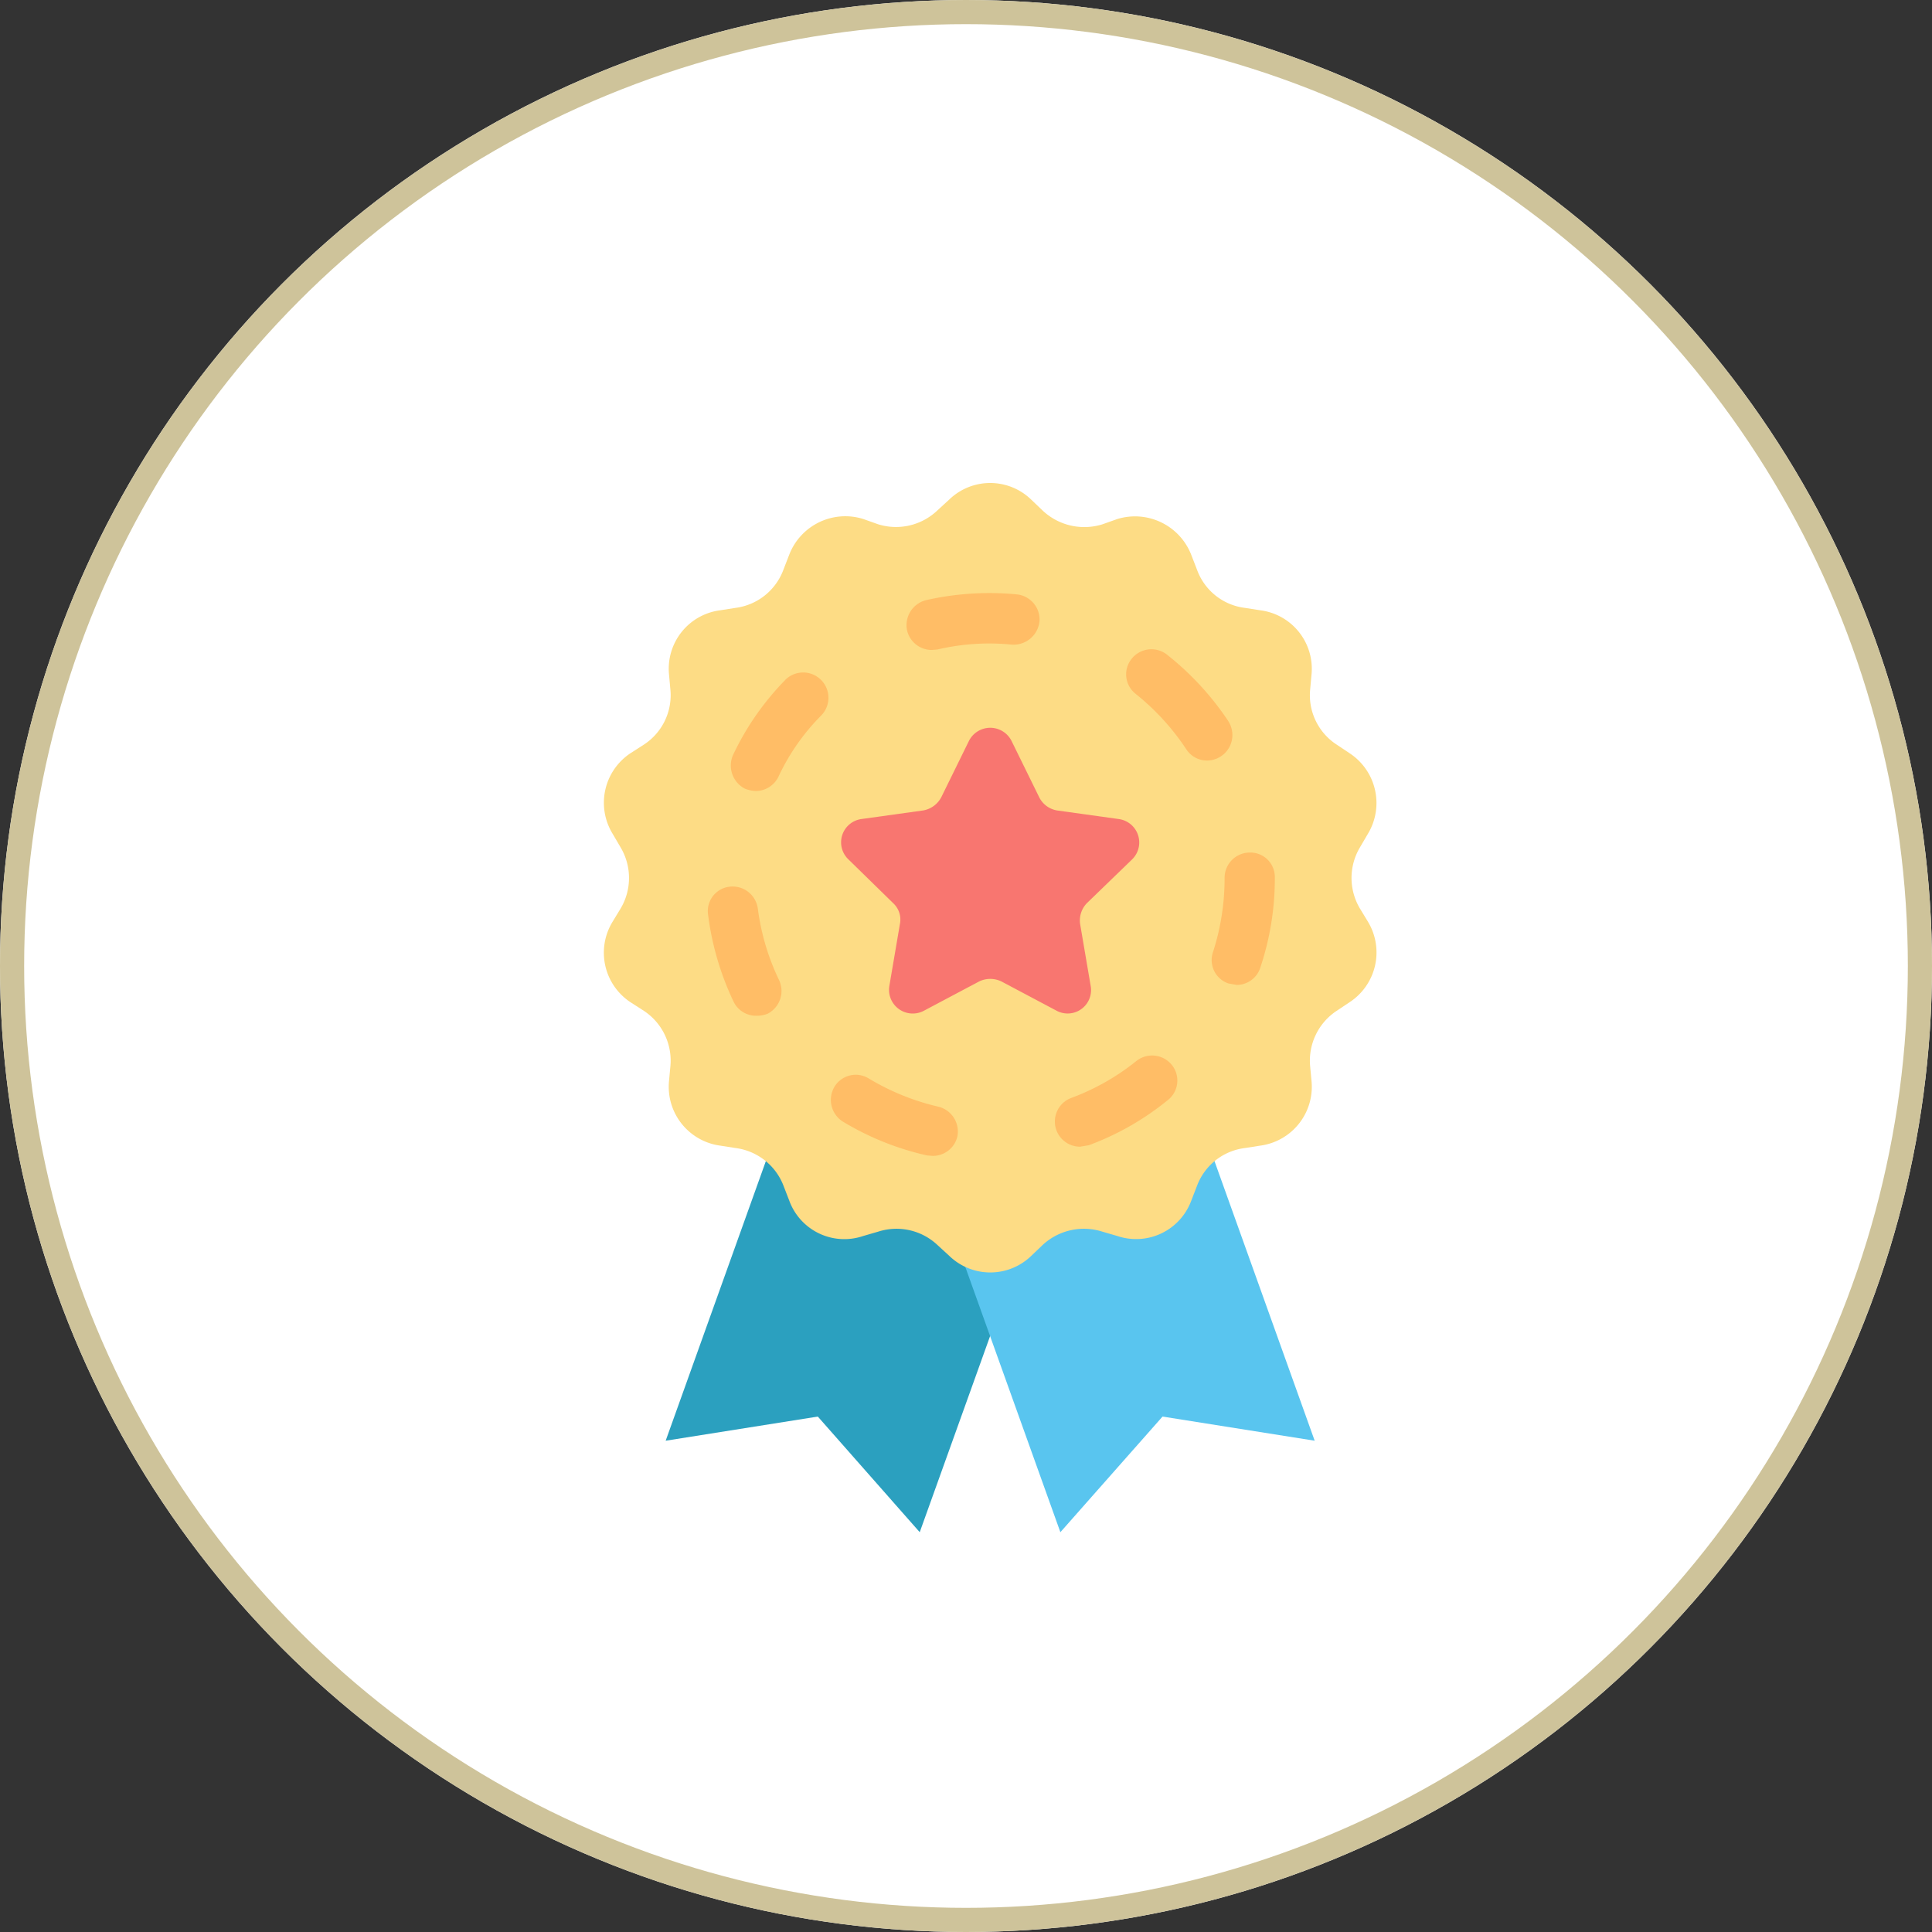
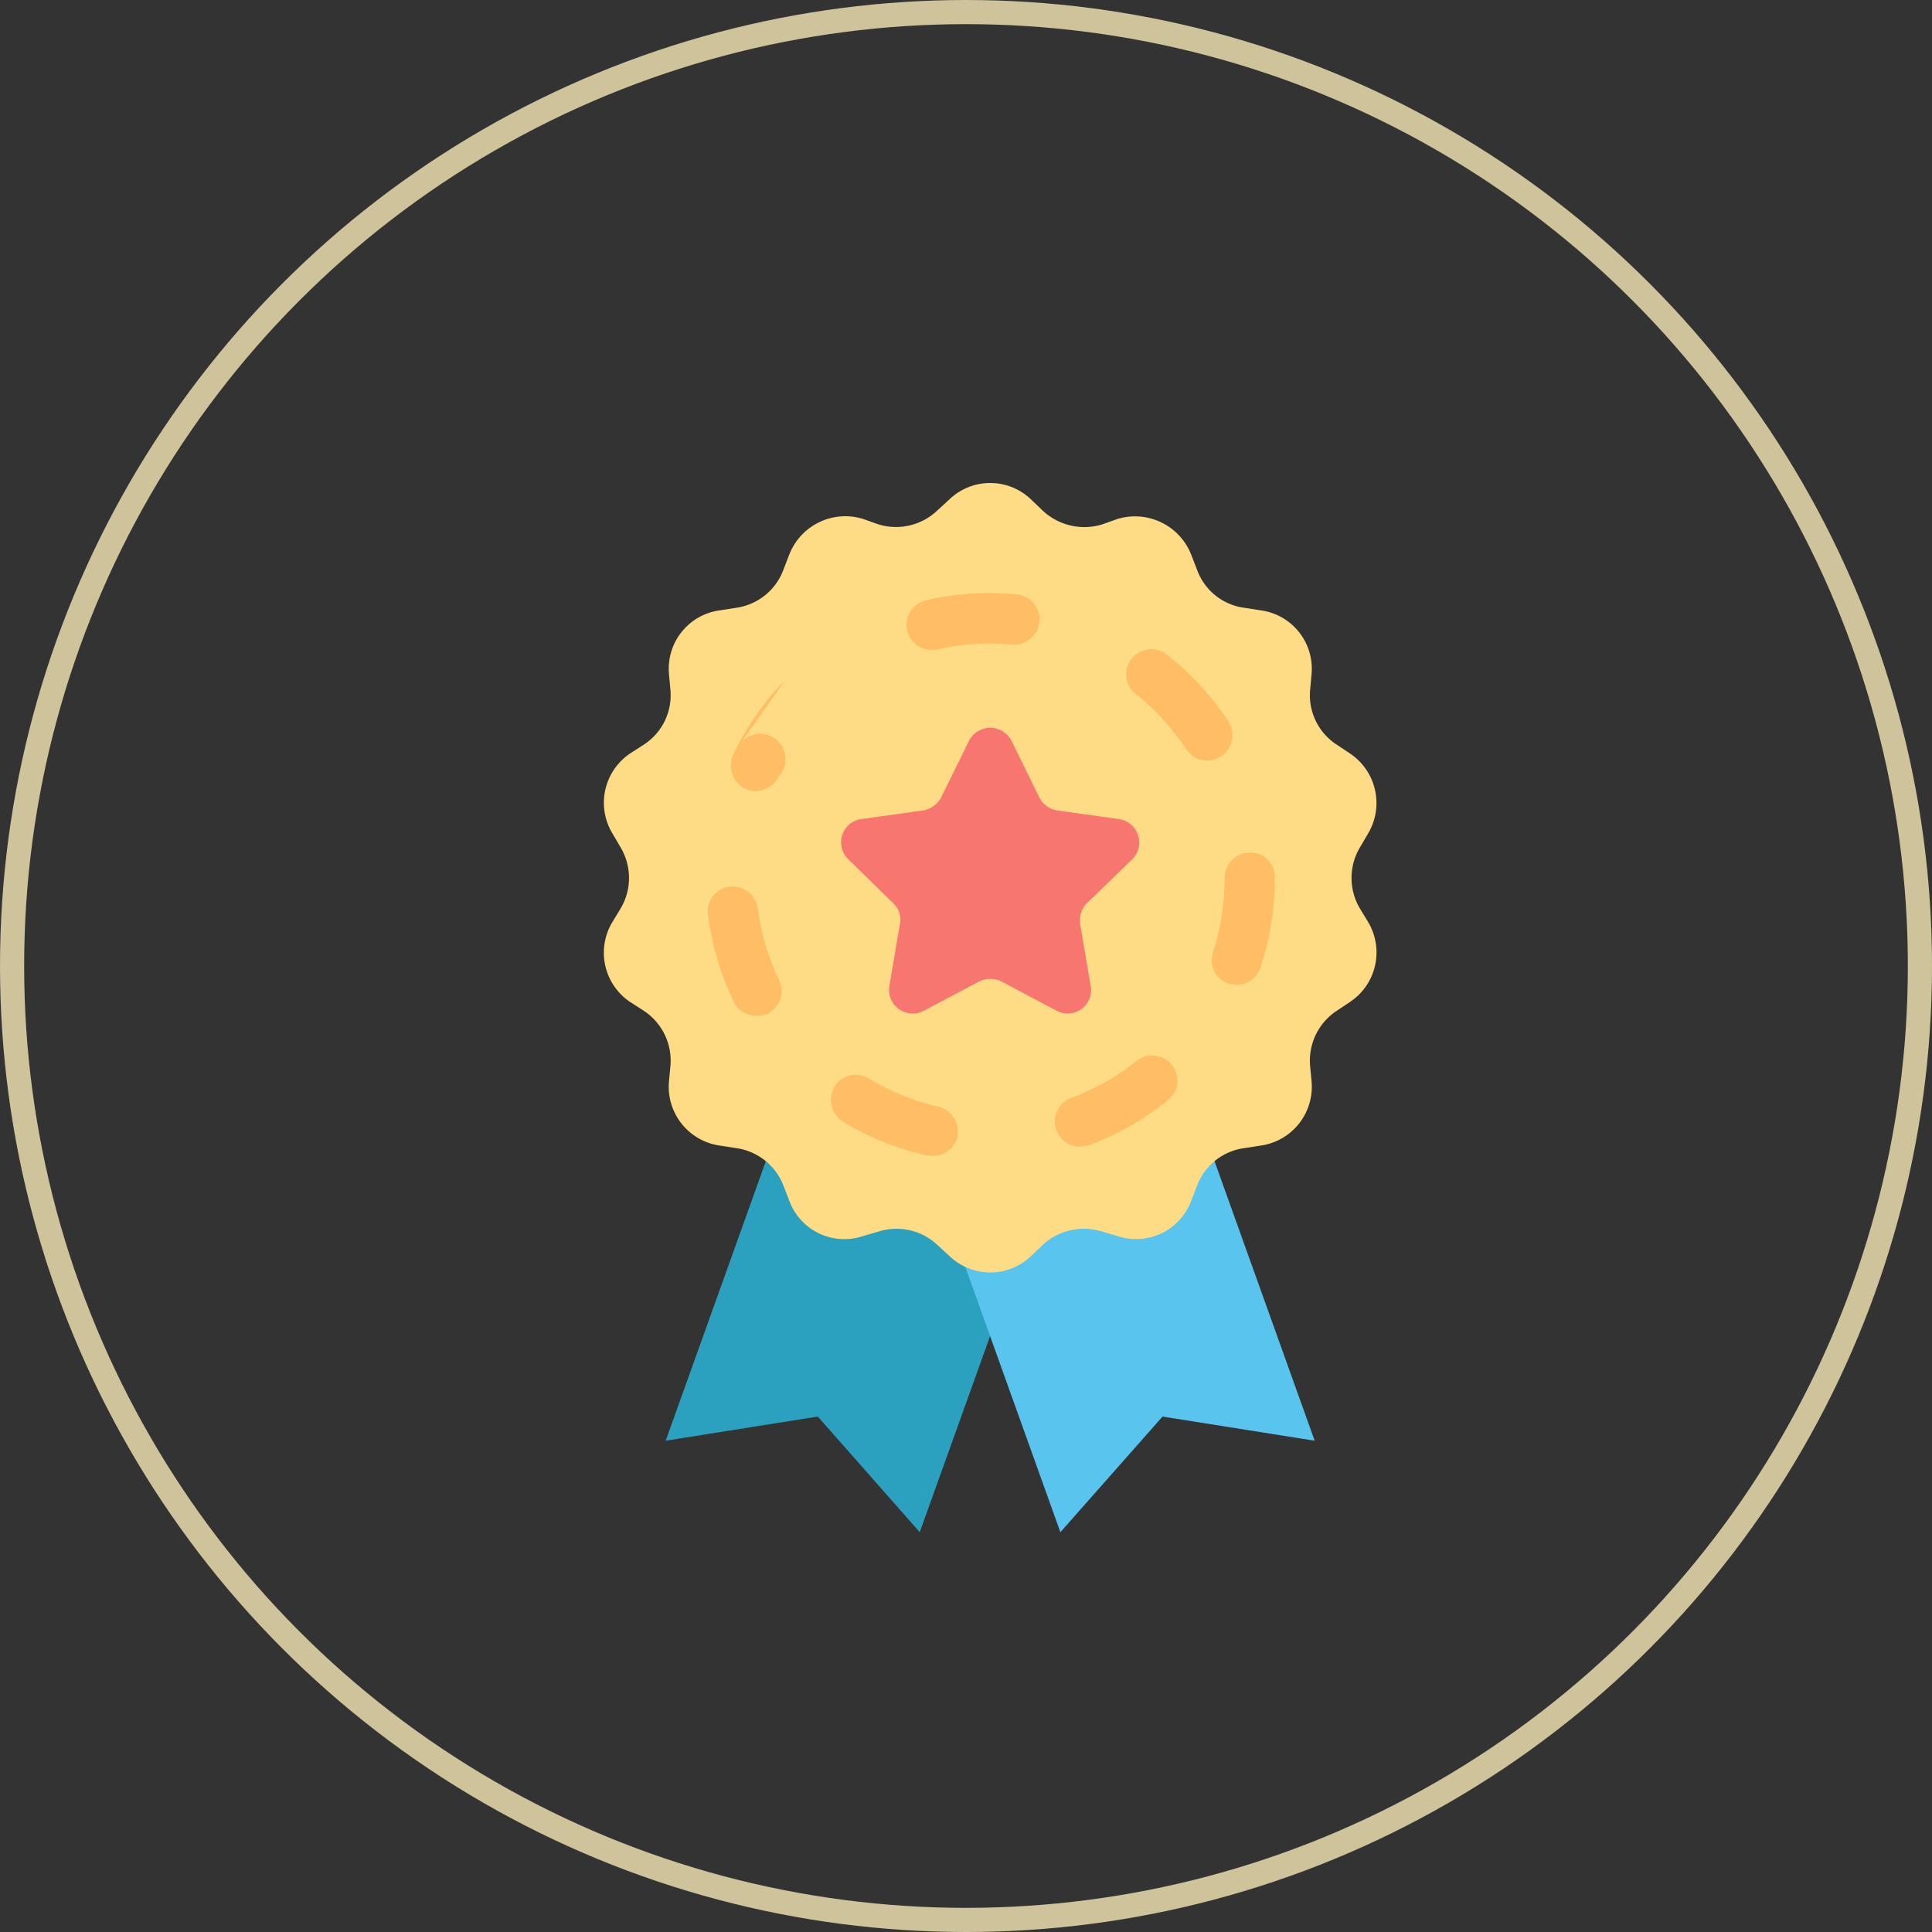
<svg xmlns="http://www.w3.org/2000/svg" width="80" height="80" viewBox="0 0 80 80">
  <rect x="0" y="0" width="80" height="80" fill="#333333" stroke="none" />
  <g id="グループ_4821" data-name="グループ 4821" transform="translate(-222 -814)">
    <g id="楕円形_72" data-name="楕円形 72" transform="translate(222 814)" fill="#fff" stroke="#cec39a" stroke-width="1">
-       <circle cx="40" cy="40" r="40" stroke="none" />
      <circle cx="40" cy="40" r="39.5" fill="none" />
    </g>
    <g id="グループ_4810" data-name="グループ 4810" transform="translate(194.119 805.37)">
      <g id="グループ_4671" data-name="グループ 4671" transform="translate(55.444 46.146)">
        <path id="パス_25557" data-name="パス 25557" d="M63.53,55.435l-4.22-4.788-6.3,1,7.933-22.138L71.473,33.3Z" transform="translate(-53.009 -29.506)" fill="#2ba0bf" />
      </g>
      <g id="グループ_4672" data-name="グループ 4672" transform="translate(63.856 46.146)">
        <path id="パス_25558" data-name="パス 25558" d="M61.363,55.435l4.23-4.788,6.3,1L63.96,29.506,53.43,33.3Z" transform="translate(-53.43 -29.506)" fill="#59c5ef" />
      </g>
      <g id="グループ_4673" data-name="グループ 4673" transform="translate(52.881 28.631)">
        <path id="パス_25559" data-name="パス 25559" d="M70.585,29.321l.46.44a2.519,2.519,0,0,0,2.481.58l.62-.22A2.5,2.5,0,0,1,77.207,31.6l.24.62A2.425,2.425,0,0,0,79.429,33.8l.64.1a2.441,2.441,0,0,1,2.121,2.641l-.06.66a2.439,2.439,0,0,0,1.1,2.261l.54.36a2.467,2.467,0,0,1,.76,3.321l-.34.58a2.475,2.475,0,0,0,0,2.521l.34.56a2.462,2.462,0,0,1-.76,3.321l-.54.36a2.472,2.472,0,0,0-1.1,2.281l.06.64a2.46,2.46,0,0,1-2.121,2.661l-.64.1a2.437,2.437,0,0,0-1.981,1.561l-.24.62a2.434,2.434,0,0,1-3.061,1.461l-.62-.18a2.511,2.511,0,0,0-2.481.56l-.46.44a2.44,2.44,0,0,1-3.4,0l-.48-.44a2.475,2.475,0,0,0-2.461-.56l-.62.18a2.426,2.426,0,0,1-3.061-1.461l-.24-.62a2.465,2.465,0,0,0-1.981-1.561l-.64-.1a2.46,2.46,0,0,1-2.121-2.661l.06-.64a2.472,2.472,0,0,0-1.1-2.281l-.56-.36a2.457,2.457,0,0,1-.74-3.321l.34-.56a2.475,2.475,0,0,0,0-2.521l-.34-.58a2.461,2.461,0,0,1,.74-3.321l.56-.36a2.439,2.439,0,0,0,1.1-2.261l-.06-.66A2.441,2.441,0,0,1,57.7,33.9l.64-.1a2.452,2.452,0,0,0,1.981-1.581l.24-.62a2.49,2.49,0,0,1,3.061-1.481l.62.22a2.484,2.484,0,0,0,2.461-.58l.48-.44A2.44,2.44,0,0,1,70.585,29.321Z" transform="translate(-52.881 -28.63)" fill="#fddc85" />
      </g>
      <g id="グループ_4681" data-name="グループ 4681" transform="translate(57.189 33.188)">
        <g id="グループ_4674" data-name="グループ 4674" transform="translate(0.953 3.295)">
-           <path id="パス_25560" data-name="パス 25560" d="M55.382,29.343a11.348,11.348,0,0,0-2.141,3.081,1.078,1.078,0,0,0,.48,1.4,1.365,1.365,0,0,0,.46.1,1.049,1.049,0,0,0,.94-.6A8.968,8.968,0,0,1,56.9,30.784a1.047,1.047,0,1,0-1.521-1.441Z" transform="translate(-53.144 -29.023)" fill="#ffbd66" />
+           <path id="パス_25560" data-name="パス 25560" d="M55.382,29.343a11.348,11.348,0,0,0-2.141,3.081,1.078,1.078,0,0,0,.48,1.4,1.365,1.365,0,0,0,.46.1,1.049,1.049,0,0,0,.94-.6a1.047,1.047,0,1,0-1.521-1.441Z" transform="translate(-53.144 -29.023)" fill="#ffbd66" />
        </g>
        <g id="グループ_4675" data-name="グループ 4675" transform="translate(5.095 19.947)">
          <path id="パス_25561" data-name="パス 25561" d="M57.791,31.172a9.89,9.89,0,0,1-2.861-1.16,1.029,1.029,0,0,0-1.441.36,1.063,1.063,0,0,0,.36,1.421,11.667,11.667,0,0,0,3.481,1.4l.24.02a1.042,1.042,0,0,0,1.02-.8A1.059,1.059,0,0,0,57.791,31.172Z" transform="translate(-53.351 -29.855)" fill="#ffbd66" />
        </g>
        <g id="グループ_4676" data-name="グループ 4676" transform="translate(0 12.149)">
          <path id="パス_25562" data-name="パス 25562" d="M55.168,30.376a1.053,1.053,0,0,0-1.181-.9,1.015,1.015,0,0,0-.88,1.14,11.818,11.818,0,0,0,1.06,3.622,1.03,1.03,0,0,0,.94.58,1.24,1.24,0,0,0,.46-.08,1.06,1.06,0,0,0,.48-1.4A9.712,9.712,0,0,1,55.168,30.376Z" transform="translate(-53.097 -29.465)" fill="#ffbd66" />
        </g>
        <g id="グループ_4677" data-name="グループ 4677" transform="translate(20.859 10.739)">
          <path id="パス_25563" data-name="パス 25563" d="M55.72,29.4a1.046,1.046,0,0,0-1.04,1.04,9.925,9.925,0,0,1-.48,3.081,1.021,1.021,0,0,0,.64,1.3l.34.06a1.026,1.026,0,0,0,.98-.72,11.6,11.6,0,0,0,.6-3.662v-.1A1.013,1.013,0,0,0,55.72,29.4Z" transform="translate(-54.139 -29.395)" fill="#ffbd66" />
        </g>
        <g id="グループ_4678" data-name="グループ 4678" transform="translate(17.325 2.328)">
          <path id="パス_25564" data-name="パス 25564" d="M58.2,31.963A11.935,11.935,0,0,0,55.656,29.2a1.044,1.044,0,0,0-1.461.16,1.024,1.024,0,0,0,.16,1.461,10,10,0,0,1,2.1,2.3,1.021,1.021,0,0,0,.86.46,1.055,1.055,0,0,0,.88-1.621Z" transform="translate(-53.962 -28.975)" fill="#ffbd66" />
        </g>
        <g id="グループ_4679" data-name="グループ 4679" transform="translate(14.372 19.149)">
          <path id="パス_25565" data-name="パス 25565" d="M57.181,30.048A9.585,9.585,0,0,1,54.5,31.569a1.042,1.042,0,0,0,.36,2.021l.36-.06a11.485,11.485,0,0,0,3.261-1.861,1.029,1.029,0,0,0,.18-1.461A1.05,1.05,0,0,0,57.181,30.048Z" transform="translate(-53.815 -29.815)" fill="#ffbd66" />
        </g>
        <g id="グループ_4680" data-name="グループ 4680" transform="translate(8.23)">
          <path id="パス_25566" data-name="パス 25566" d="M58.074,28.912a11.858,11.858,0,0,0-3.762.24,1.066,1.066,0,0,0-.78,1.261,1.047,1.047,0,0,0,1.02.8l.24-.02a9.391,9.391,0,0,1,3.081-.2,1.08,1.08,0,0,0,1.14-.96A1.047,1.047,0,0,0,58.074,28.912Z" transform="translate(-53.508 -28.858)" fill="#ffbd66" />
        </g>
      </g>
      <g id="グループ_4682" data-name="グループ 4682" transform="translate(62.705 38.765)">
        <path id="パス_25567" data-name="パス 25567" d="M60.431,29.677,61.572,32a1.014,1.014,0,0,0,.74.56l2.581.36a.979.979,0,0,1,.54,1.661L63.553,36.4a1.033,1.033,0,0,0-.28.86l.44,2.581a.969.969,0,0,1-1.4,1.02l-2.3-1.22a1.06,1.06,0,0,0-.92,0l-2.3,1.22a.982.982,0,0,1-1.421-1.02l.44-2.581a.922.922,0,0,0-.28-.86l-1.861-1.821a.973.973,0,0,1,.54-1.661l2.581-.36a1.052,1.052,0,0,0,.74-.56l1.14-2.321A.987.987,0,0,1,60.431,29.677Z" transform="translate(-53.372 -29.137)" fill="#f87670" />
      </g>
    </g>
  </g>
</svg>